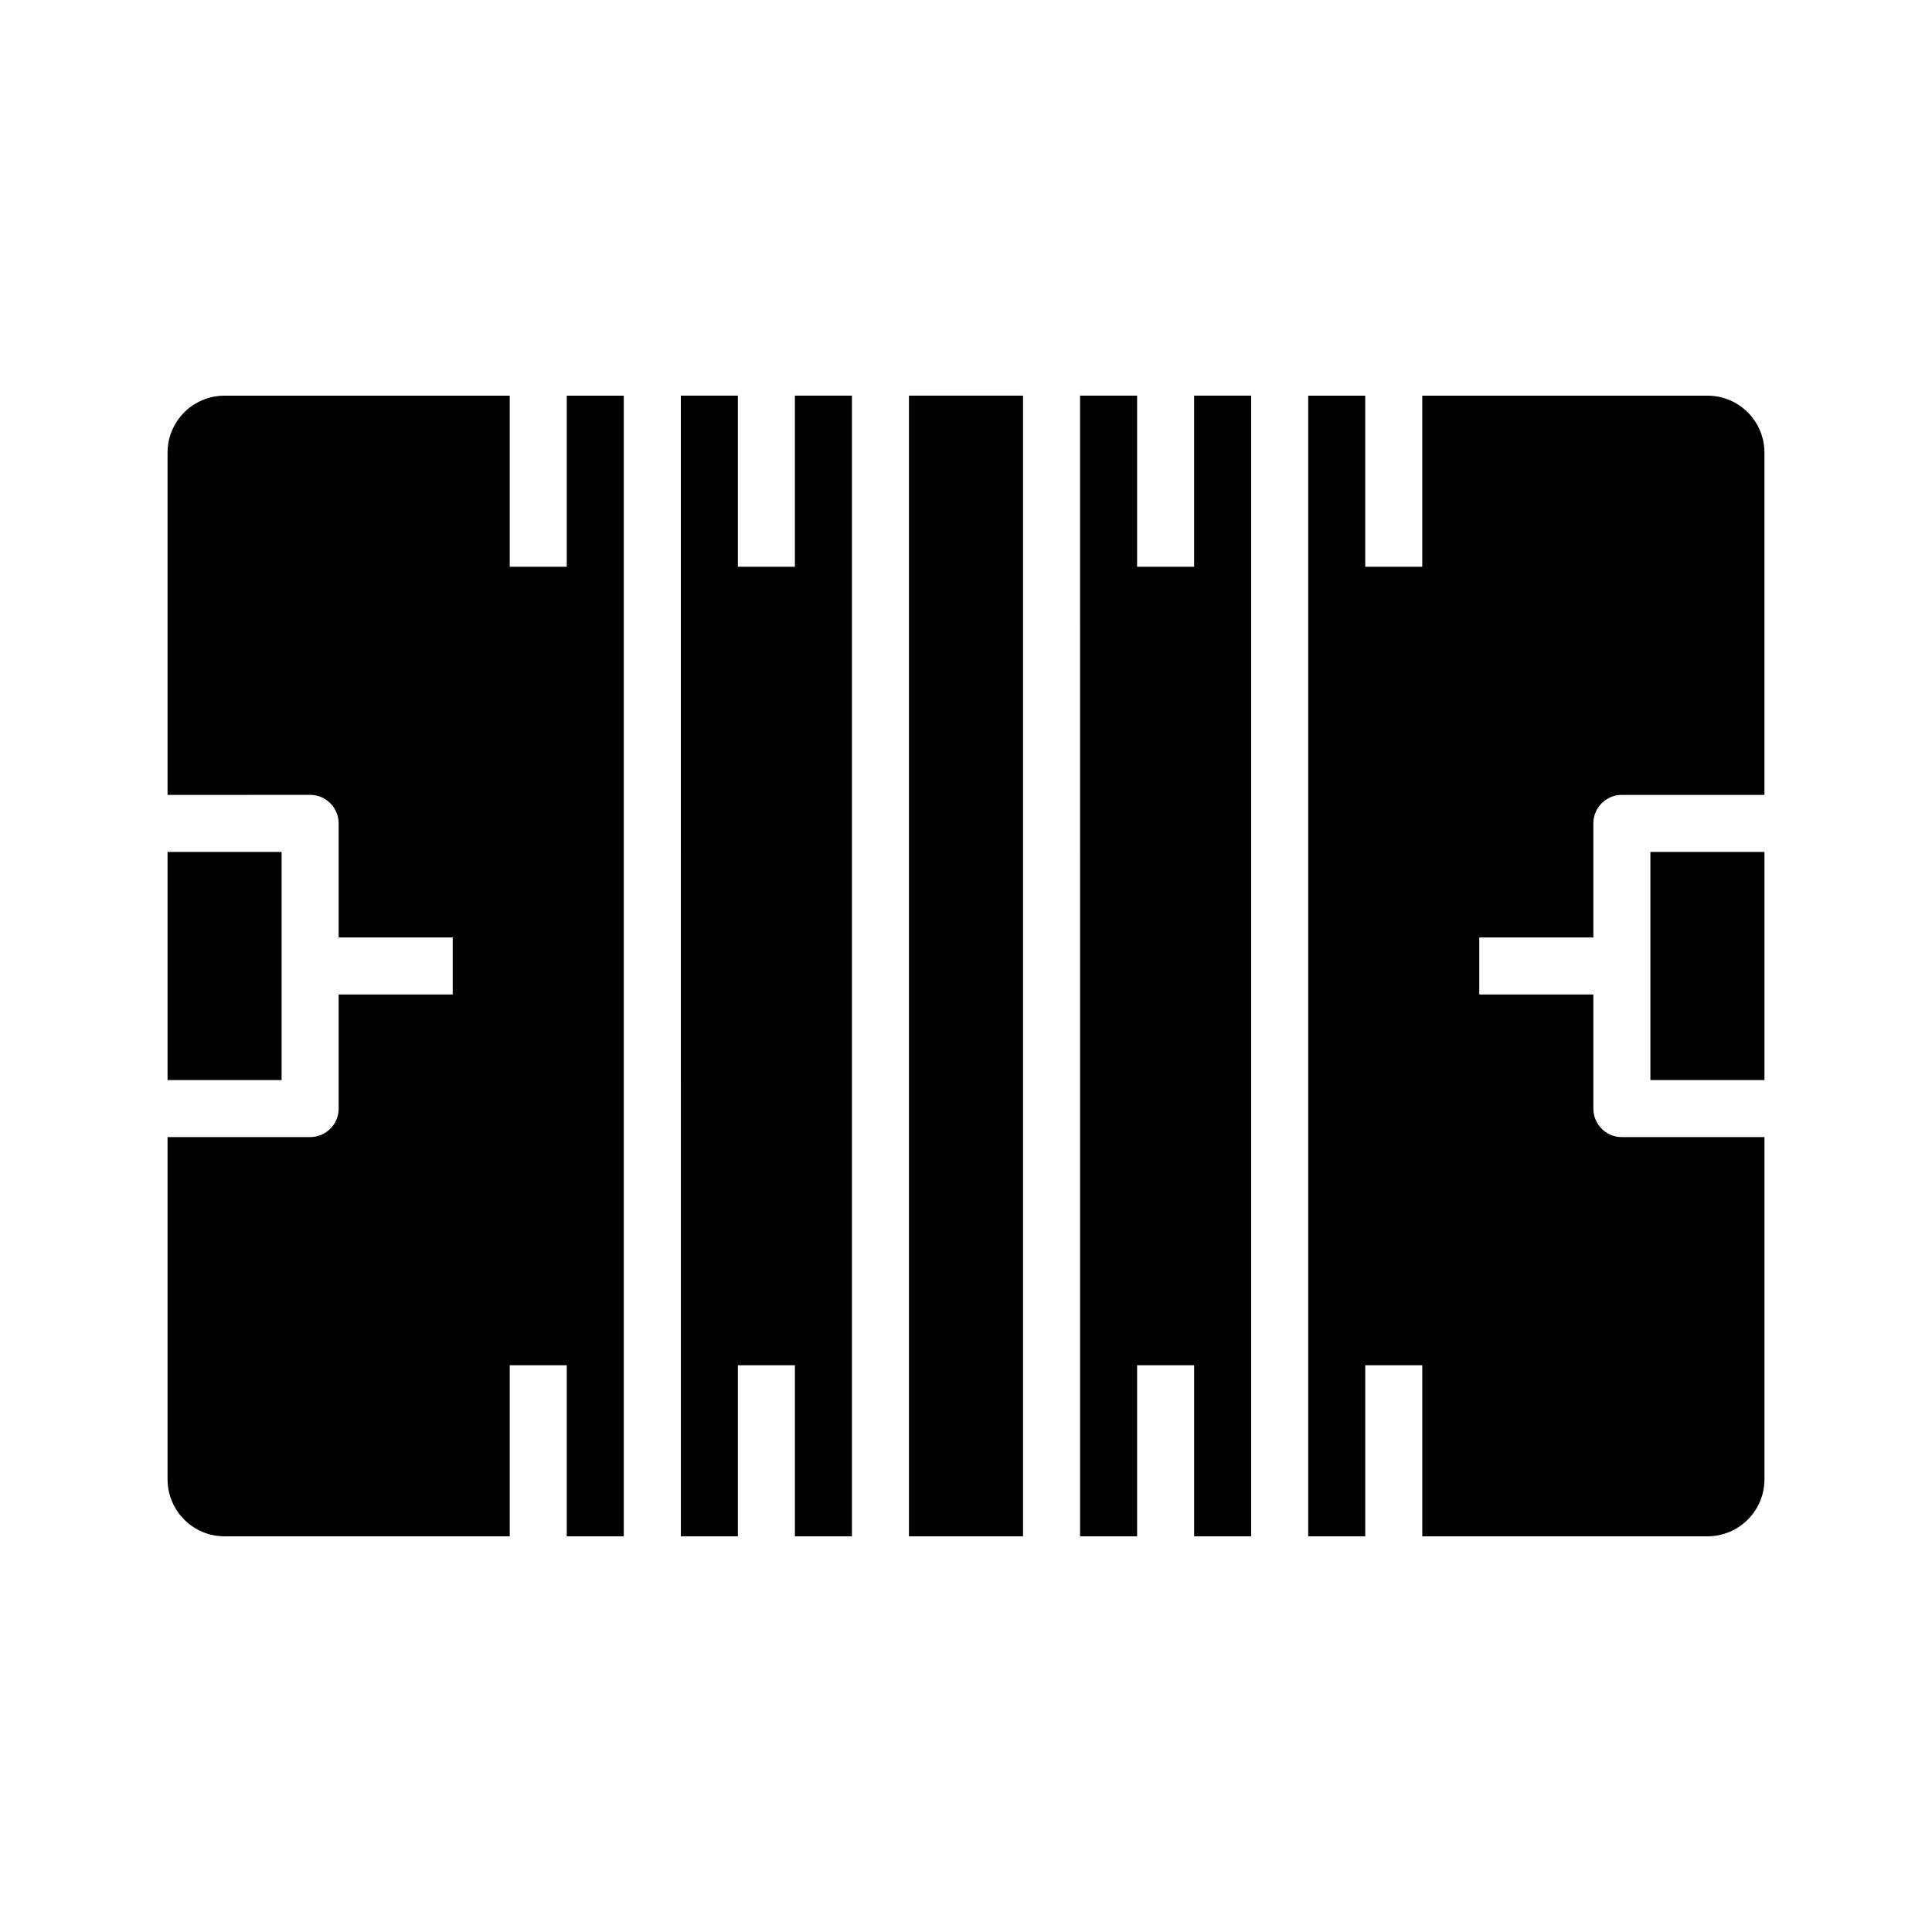
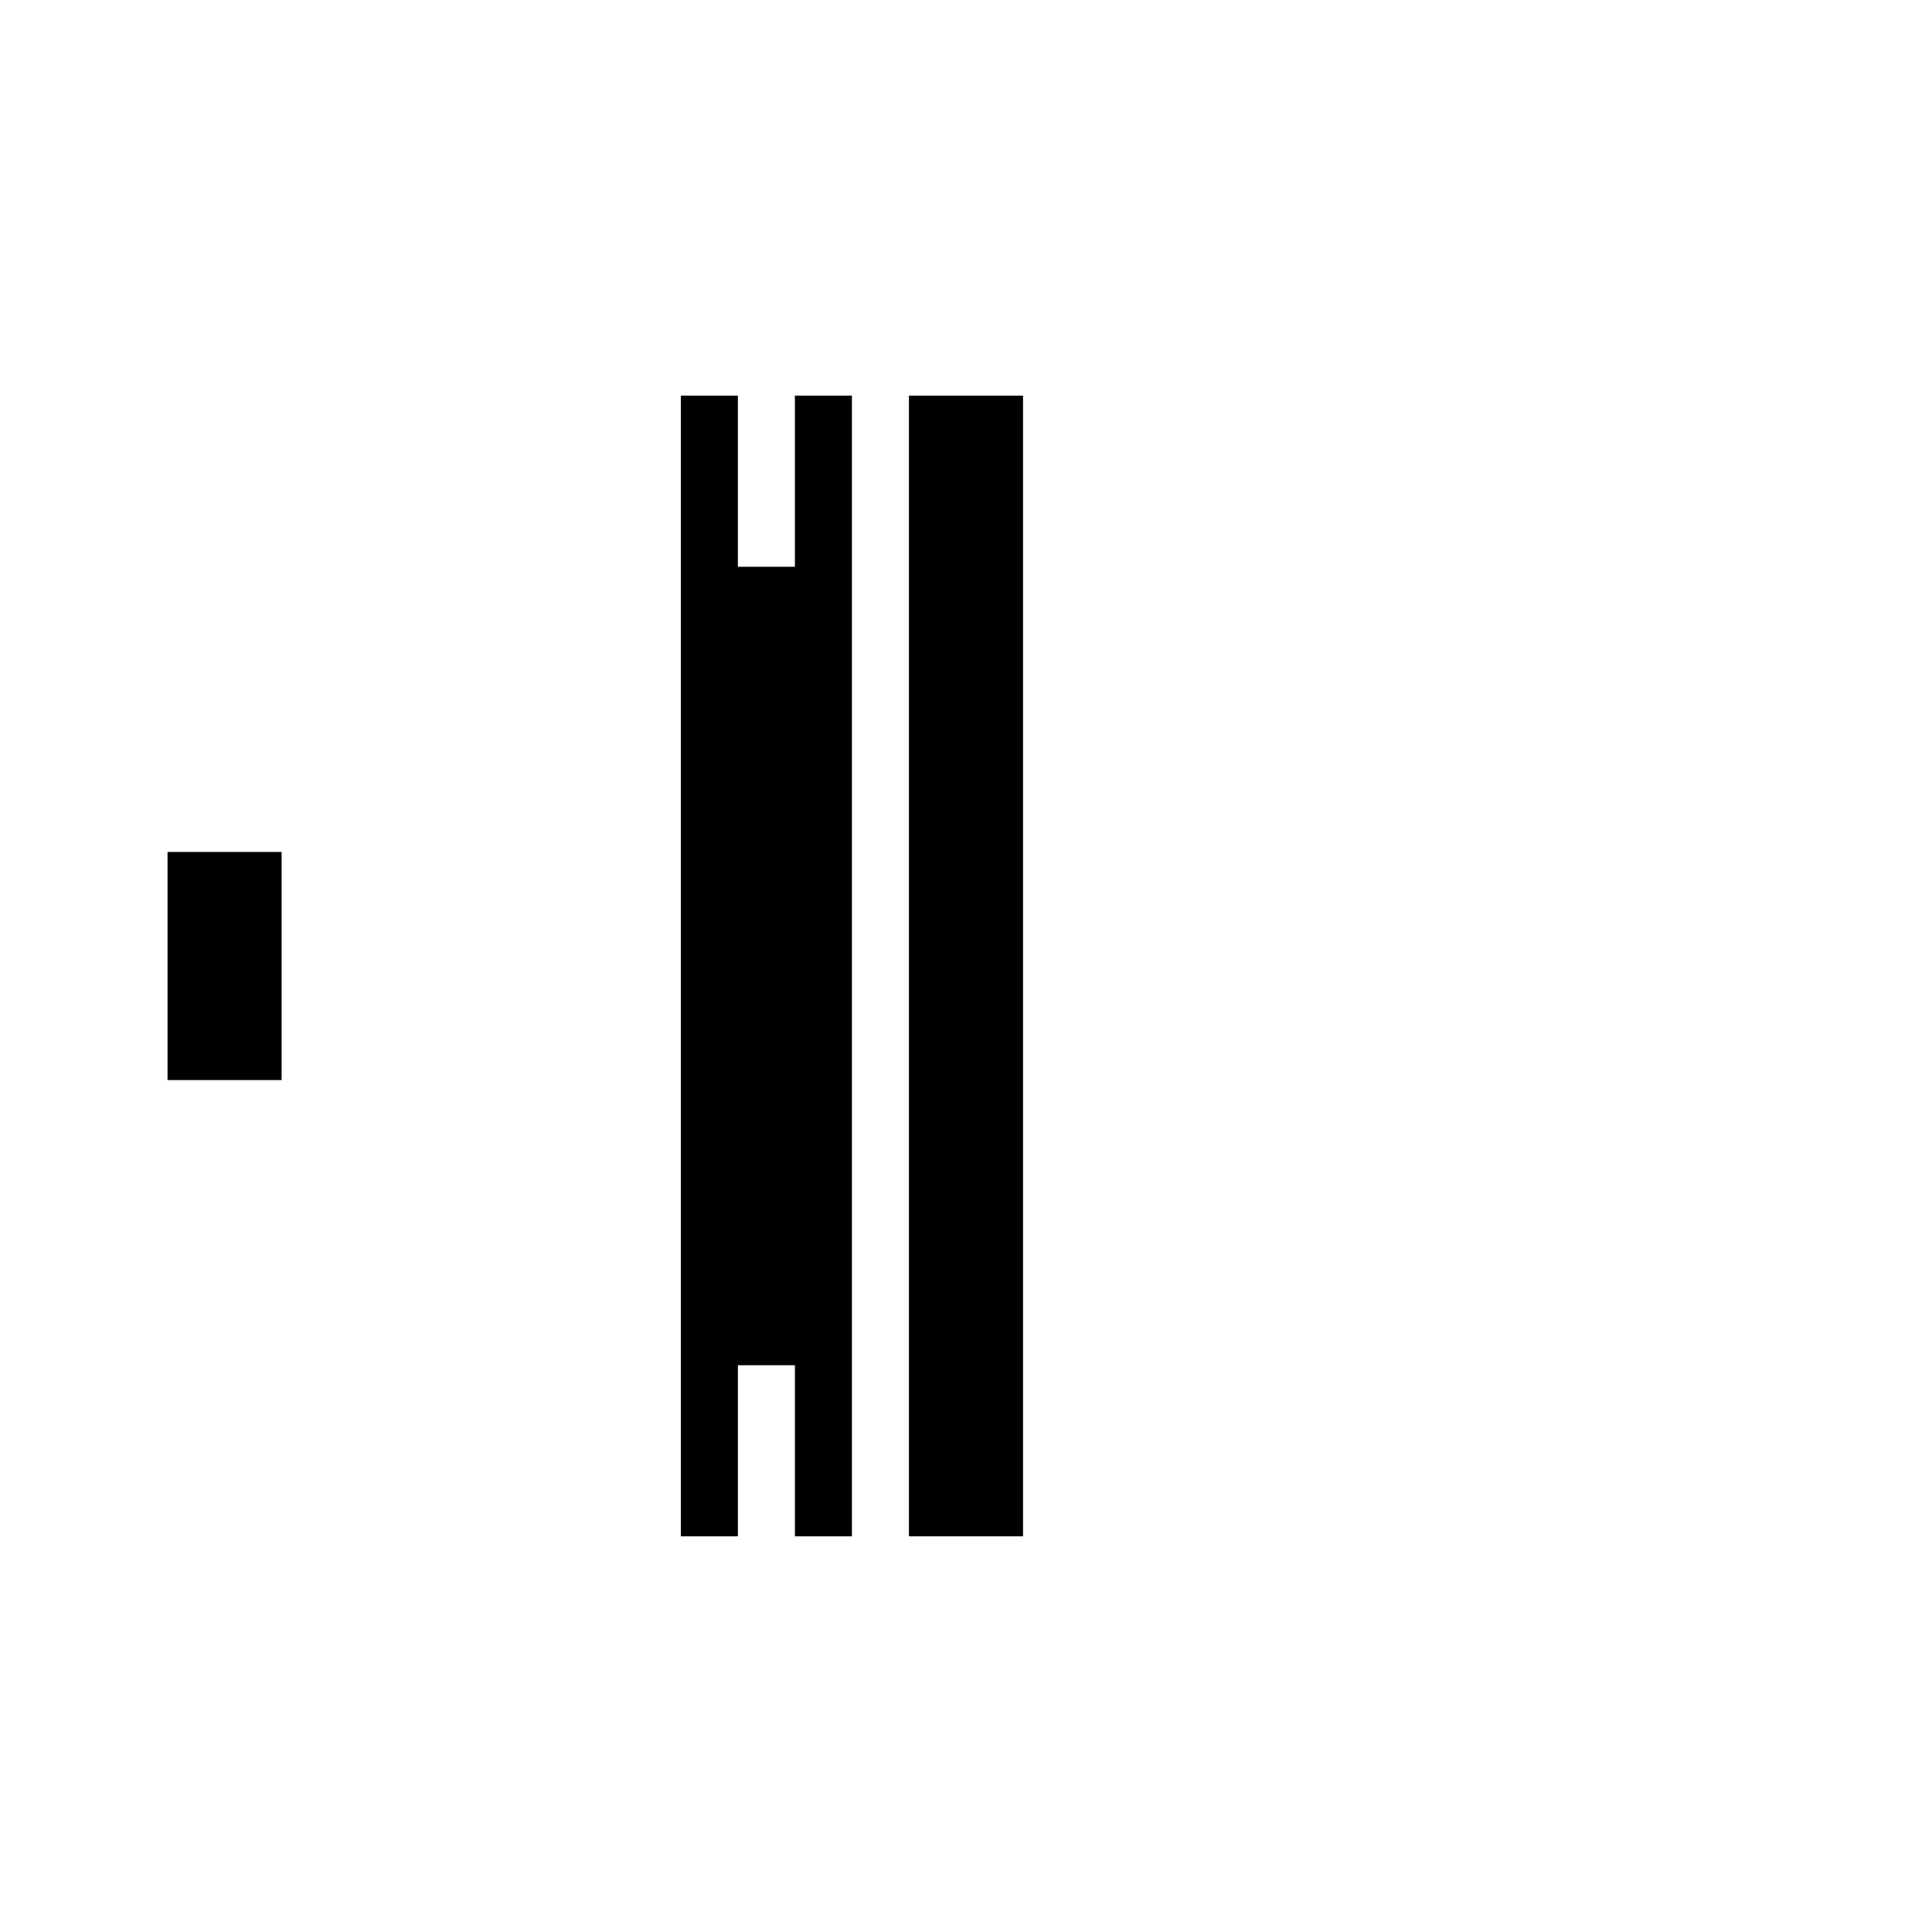
<svg xmlns="http://www.w3.org/2000/svg" fill="#000000" width="800px" height="800px" version="1.1" viewBox="144 144 512 512">
  <g>
    <path d="m354.66 551.14v-45.344h-15.113v45.344h-15.113l-0.004-302.29h15.113v45.344h15.113v-45.344h15.113v302.29z" />
-     <path d="m460.46 551.14v-45.344h-15.113v45.344h-15.113l-0.004-302.29h15.113v45.344h15.113v-45.344h15.113v302.29z" />
    <path d="m218.63 430.23h-30.23v-60.457h30.23z" />
    <path d="m415.11 551.14h-30.23v-302.29h30.23z" />
-     <path d="m279.09 551.14h-75.574c-8.348 0-15.113-6.766-15.113-15.113v-90.688h37.785c4.176 0 7.559-3.379 7.559-7.559v-30.23h30.23v-15.113h-30.23v-30.23c0-4.176-3.379-7.559-7.559-7.559l-37.785 0.008v-90.688c0-8.348 6.766-15.113 15.113-15.113h75.57v45.344h15.113v-45.344h15.113v302.29h-15.113v-45.344h-15.113z" />
-     <path d="m581.37 430.23v-60.457h30.23v60.457z" />
-     <path d="m611.6 445.34v90.688c0 8.348-6.766 15.113-15.113 15.113h-75.57v-45.344h-15.113v45.344h-15.113l-0.004-302.29h15.113v45.344h15.113v-45.344h75.57c8.348 0 15.113 6.766 15.113 15.113v90.688h-37.785c-4.176 0-7.559 3.379-7.559 7.559v30.23h-30.23v15.113h30.23v30.23c0 4.176 3.379 7.559 7.559 7.559z" />
  </g>
</svg>